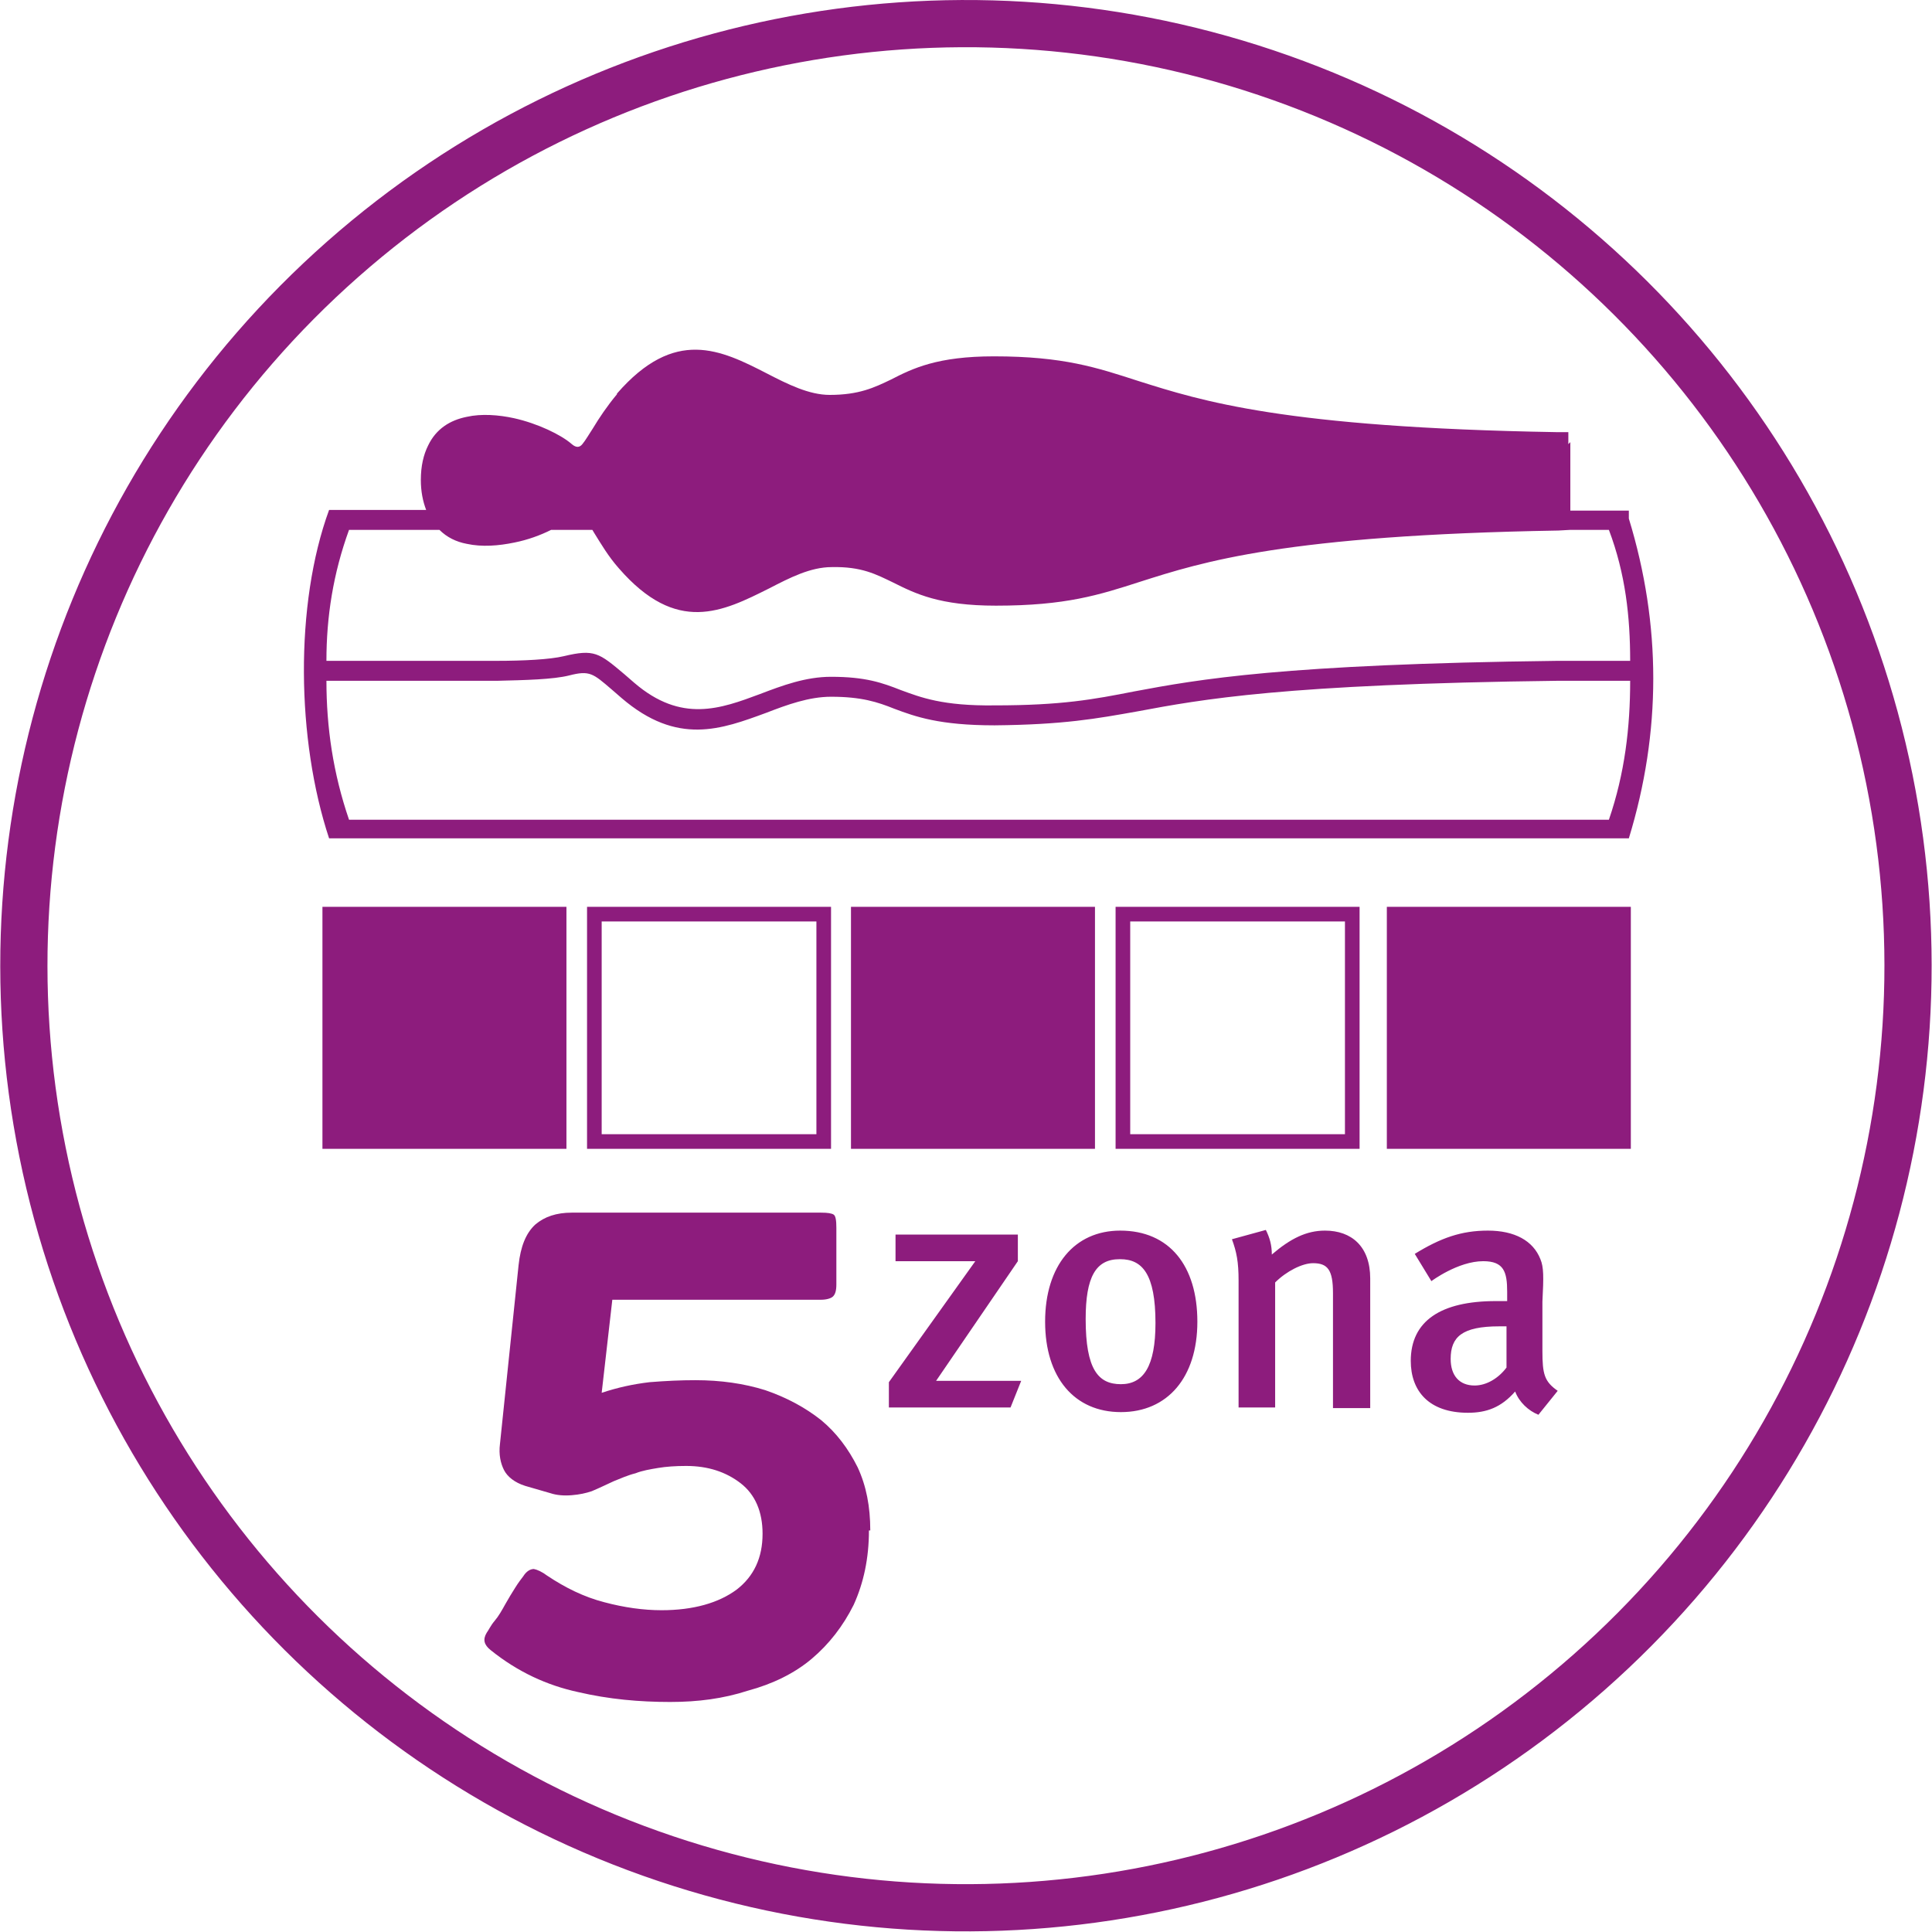
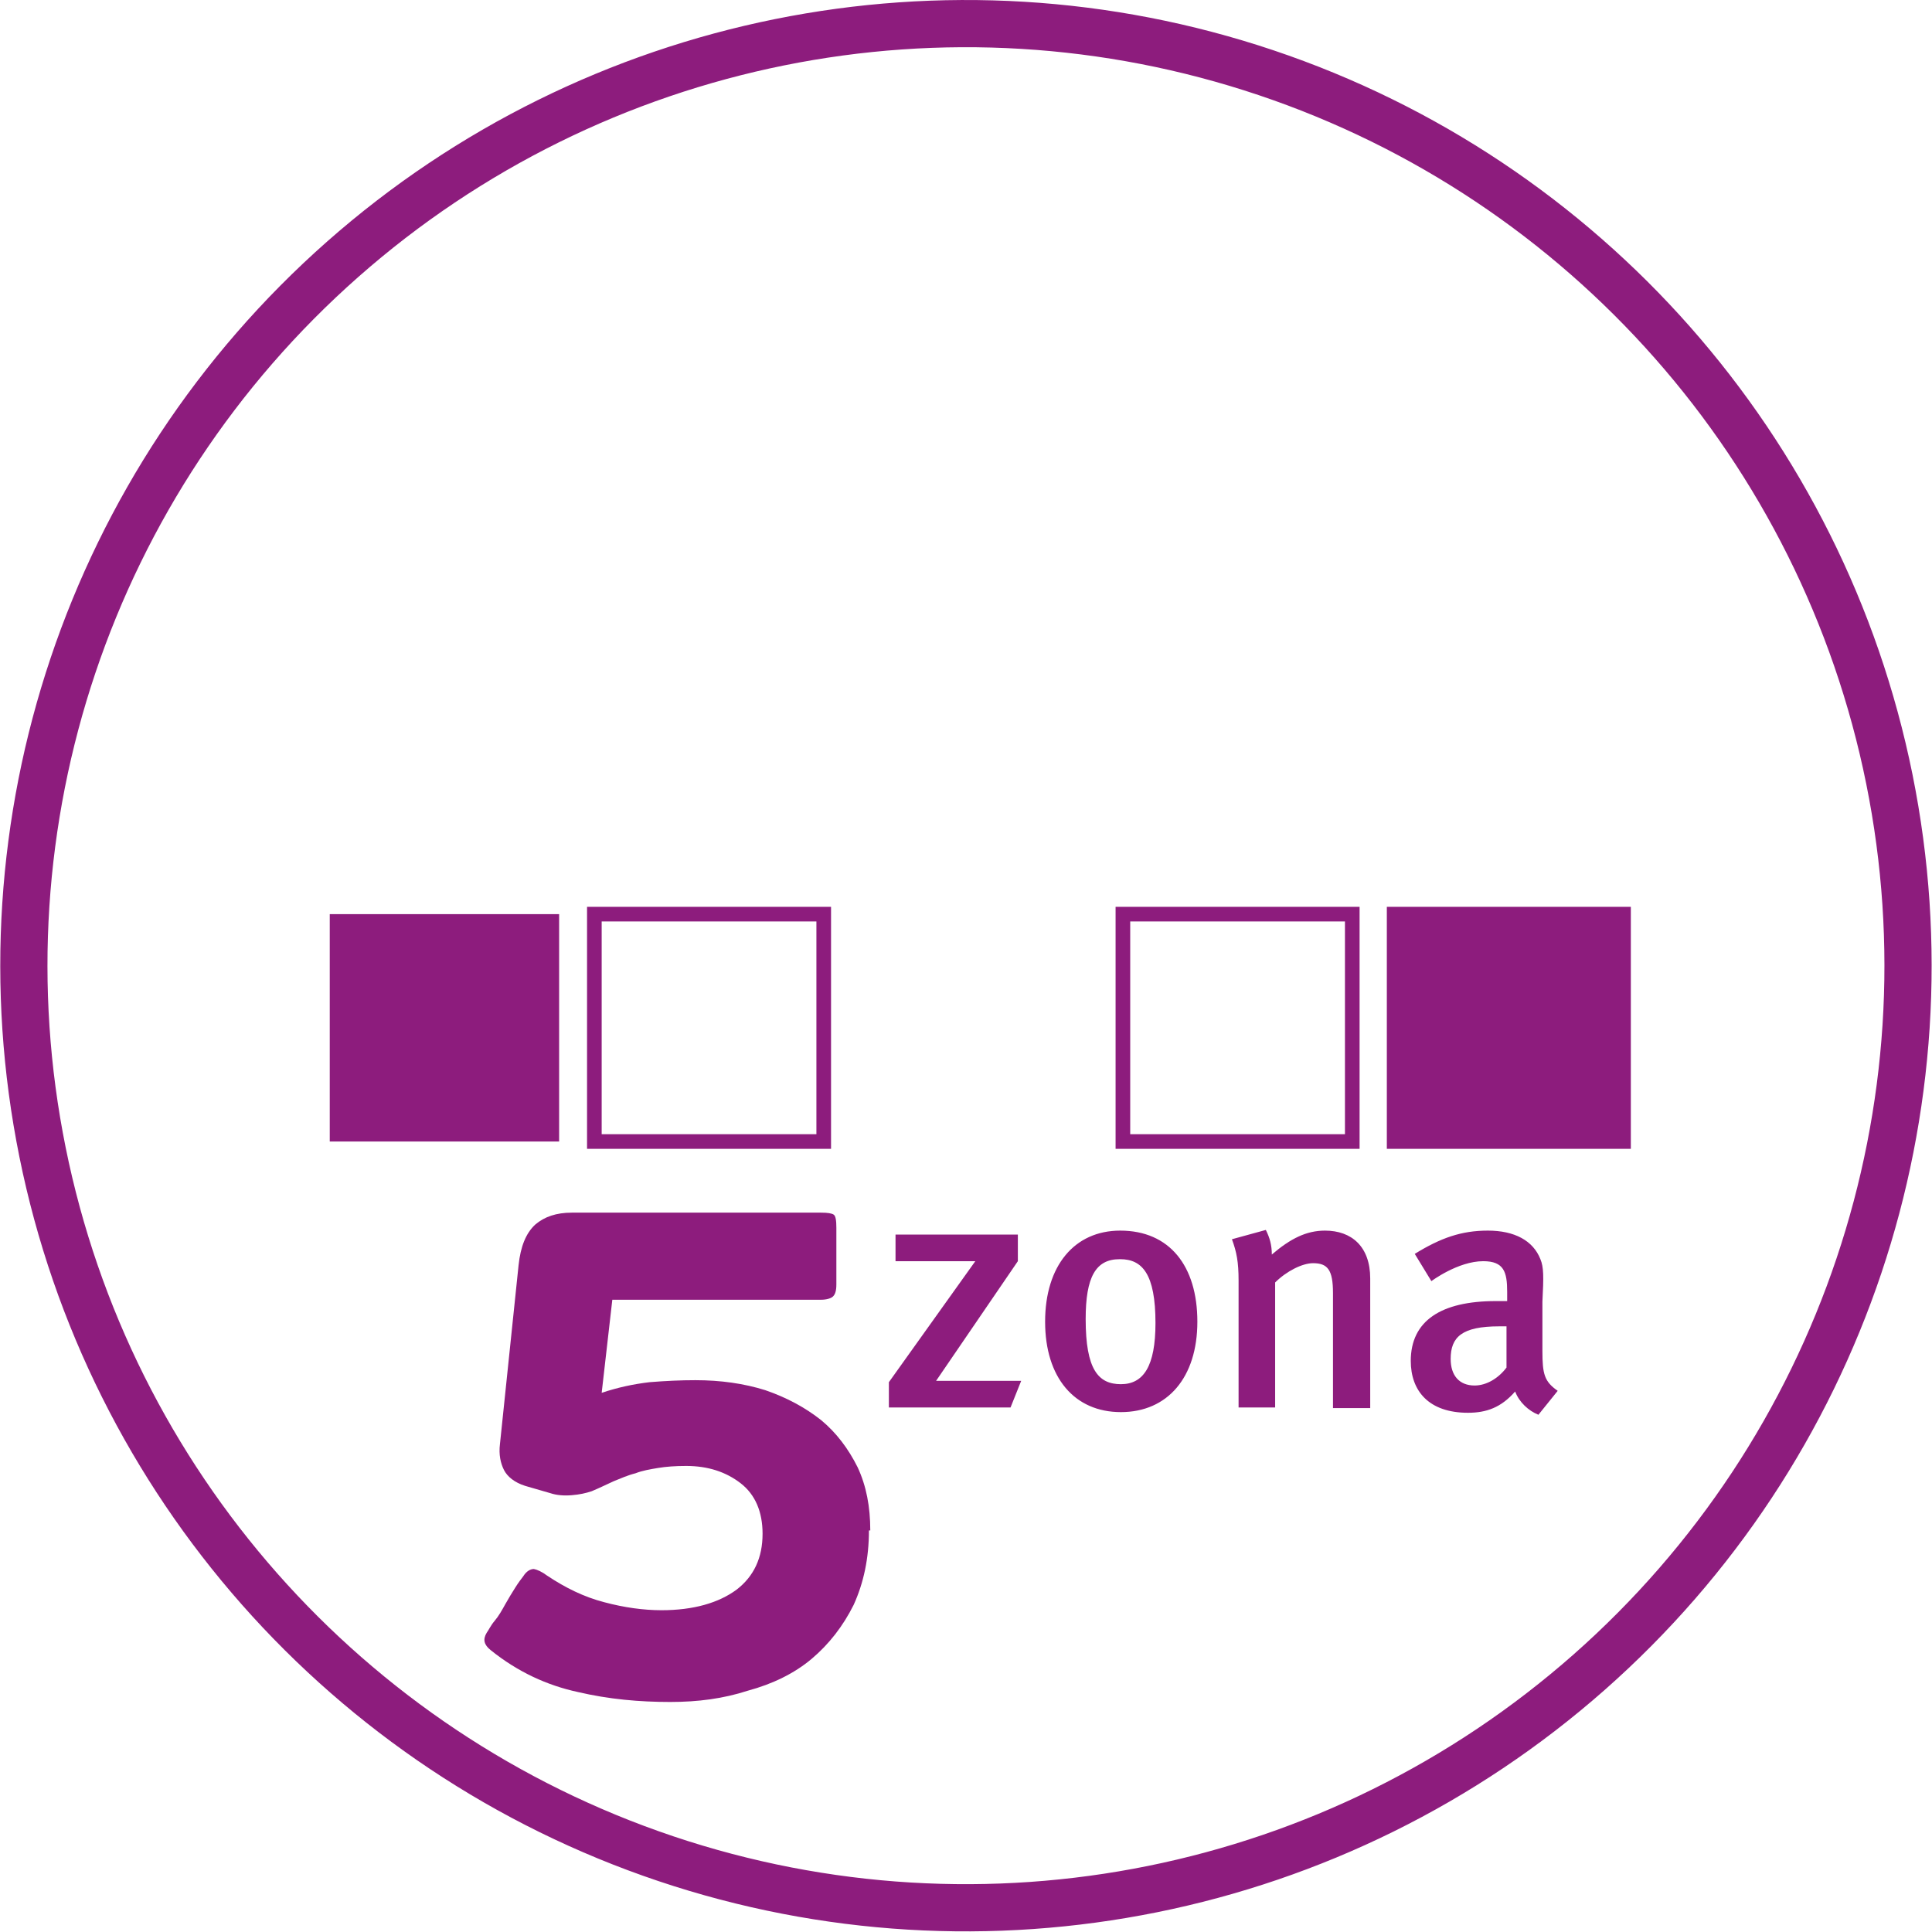
<svg xmlns="http://www.w3.org/2000/svg" id="b" data-name="Layer 2" viewBox="0 0 29.06 29.06">
  <g id="c" data-name="Layer 1">
    <g>
      <circle cx="14.53" cy="14.53" r="14.17" transform="translate(-2.59 3.16) rotate(-11.42)" fill="none" stroke="#8d1c7d" stroke-miterlimit="22.93" stroke-width=".71" />
-       <path d="m23.62,6.65v1.03h.88v.12c.49,1.6.49,3.21,0,4.81H4.95c-.49-1.48-.52-3.52,0-4.94h1.46c-.05-.13-.08-.28-.08-.45,0-.21.04-.38.11-.52.12-.25.33-.38.58-.43h0c.22-.05.48-.03.71.02.36.08.71.25.87.39.07.06.12.05.16,0,.05-.06.1-.15.16-.24.09-.15.21-.33.36-.51h0s0-.01,0-.01h0c.87-1,1.56-.66,2.26-.3.31.16.63.32.94.32.44,0,.67-.11.92-.23.33-.17.7-.35,1.55-.35,1.05,0,1.55.17,2.17.37.95.3,2.19.7,6.29.77h.18v.18Zm0,1.32h0s-.18.01-.18.01c-4.1.07-5.35.47-6.29.77-.62.2-1.12.36-2.17.36-.85,0-1.21-.18-1.55-.35-.25-.12-.47-.24-.92-.23-.32,0-.63.16-.94.32-.7.35-1.39.7-2.26-.3-.16-.18-.27-.37-.37-.53l-.03-.05h-.62c-.16.08-.35.15-.55.19h0c-.24.05-.49.07-.72.02-.16-.03-.3-.1-.41-.21h-1.36c-.24.66-.34,1.31-.34,1.97h2.45s.11,0,.11,0c.4,0,.8-.02,1.01-.07h0c.46-.11.53-.05.91.27h0s.15.13.15.13c.71.61,1.3.39,1.89.17h0c.34-.13.69-.26,1.07-.26.52,0,.77.09,1.05.2.3.11.63.24,1.41.23,1.01,0,1.49-.09,2.1-.21.96-.18,2.23-.41,6.37-.46h0s1.09,0,1.09,0c0-.66-.07-1.31-.32-1.97h-.59ZM5.24,12.33h18.96c.24-.7.32-1.39.32-2.09h-1.09c-4.11.05-5.36.28-6.32.46-.62.11-1.11.2-2.15.21-.83,0-1.19-.13-1.51-.25-.25-.1-.49-.18-.95-.18-.33,0-.66.12-.97.24h0c-.68.25-1.34.5-2.18-.22h0s-.15-.13-.15-.13h0c-.28-.24-.33-.29-.64-.21-.24.06-.66.07-1.08.08h-.12s0,0,0,0h-2.45c0,.7.1,1.39.34,2.09Z" fill="#8d1c7d" stroke-width="0" />
      <path d="m22.66,19.95v.62c-.12.16-.3.27-.48.27-.23,0-.36-.15-.36-.4,0-.33.17-.49.73-.49.04,0,.1,0,.1,0m.78.97c-.2-.14-.23-.25-.23-.6v-.74c.02-.38.02-.52-.03-.64-.11-.28-.39-.43-.79-.43s-.71.11-1.1.35l.25.41s.4-.3.78-.3c.31,0,.36.16.36.46v.14h-.17c-.83,0-1.28.3-1.28.9,0,.45.27.78.86.78.28,0,.5-.08.71-.32.06.16.2.29.35.35l.29-.36Zm-2.82.25v-1.94c0-.48-.28-.72-.68-.72-.28,0-.52.12-.8.36,0-.14-.03-.25-.09-.37l-.51.14c.07.19.1.34.1.62v1.91h.55v-1.88c.17-.17.41-.29.57-.29.22,0,.3.1.3.45v1.73h.56Zm-3.76-2.23c.33,0,.53.22.53.96,0,.65-.18.92-.52.92s-.53-.22-.53-.98c0-.63.15-.9.51-.9Zm0-.43c-.69,0-1.13.53-1.13,1.37s.44,1.36,1.14,1.36,1.15-.52,1.15-1.36-.42-1.37-1.16-1.37Zm-1.48,2.26h-1.29l1.23-1.8v-.4h-1.84v.4h1.2l-1.3,1.82v.38h1.83l.16-.4Z" fill="#8d1c7d" stroke-width="0" />
      <rect x="4.96" y="13.75" width="3.45" height="3.42" fill="#8d1c7d" stroke-width="0" />
-       <rect x="4.96" y="13.75" width="3.45" height="3.42" fill="none" stroke="#8d1c7d" stroke-miterlimit="2.61" stroke-width=".22" />
      <rect x="8.94" y="13.75" width="3.45" height="3.42" fill="none" stroke="#8d1c7d" stroke-miterlimit="2.61" stroke-width=".22" />
-       <rect x="12.91" y="13.75" width="3.45" height="3.42" fill="#8d1c7d" stroke-width="0" />
-       <rect x="12.91" y="13.75" width="3.45" height="3.42" fill="none" stroke="#8d1c7d" stroke-miterlimit="2.61" stroke-width=".22" />
      <rect x="16.89" y="13.75" width="3.45" height="3.42" fill="none" stroke="#8d1c7d" stroke-miterlimit="2.61" stroke-width=".22" />
      <rect x="20.97" y="13.75" width="3.45" height="3.42" fill="#8d1c7d" stroke-width="0" />
      <rect x="20.97" y="13.75" width="3.45" height="3.42" fill="none" stroke="#8d1c7d" stroke-miterlimit="2.61" stroke-width=".22" />
      <path d="m13.07,23.02c0,.42-.08.79-.23,1.12-.16.32-.37.59-.63.81s-.59.38-.96.48c-.37.12-.75.17-1.17.17-.46,0-.92-.04-1.39-.15-.46-.1-.9-.3-1.31-.63-.1-.08-.12-.16-.06-.26.03-.04.06-.11.12-.18s.11-.16.16-.25.1-.17.15-.25.09-.13.12-.17c.05-.08.11-.11.16-.11.05.01.12.04.2.1.27.18.55.32.86.4.3.08.59.12.86.12.48,0,.86-.11,1.13-.31.26-.2.39-.48.39-.84,0-.33-.11-.59-.33-.76s-.49-.26-.82-.26c-.16,0-.3.01-.42.03s-.24.04-.34.08c-.12.03-.23.08-.33.12-.11.05-.21.1-.33.15-.09.03-.18.05-.3.06s-.23,0-.32-.03l-.38-.11c-.16-.05-.27-.14-.32-.24s-.08-.23-.06-.39l.28-2.69c.03-.28.11-.48.25-.61.14-.12.32-.18.55-.18h3.75c.1,0,.16.01.19.03s.04.09.04.2v.85c0,.1-.02.15-.05.18s-.1.05-.18.05h-3.14l-.16,1.4c.24-.08.47-.13.72-.16.25-.02.47-.03.69-.03.38,0,.73.05,1.05.15.32.11.6.26.84.45.23.19.41.43.55.71.13.28.19.59.19.95Z" fill="#8d1c7d" stroke-width="0" />
    </g>
  </g>
</svg>